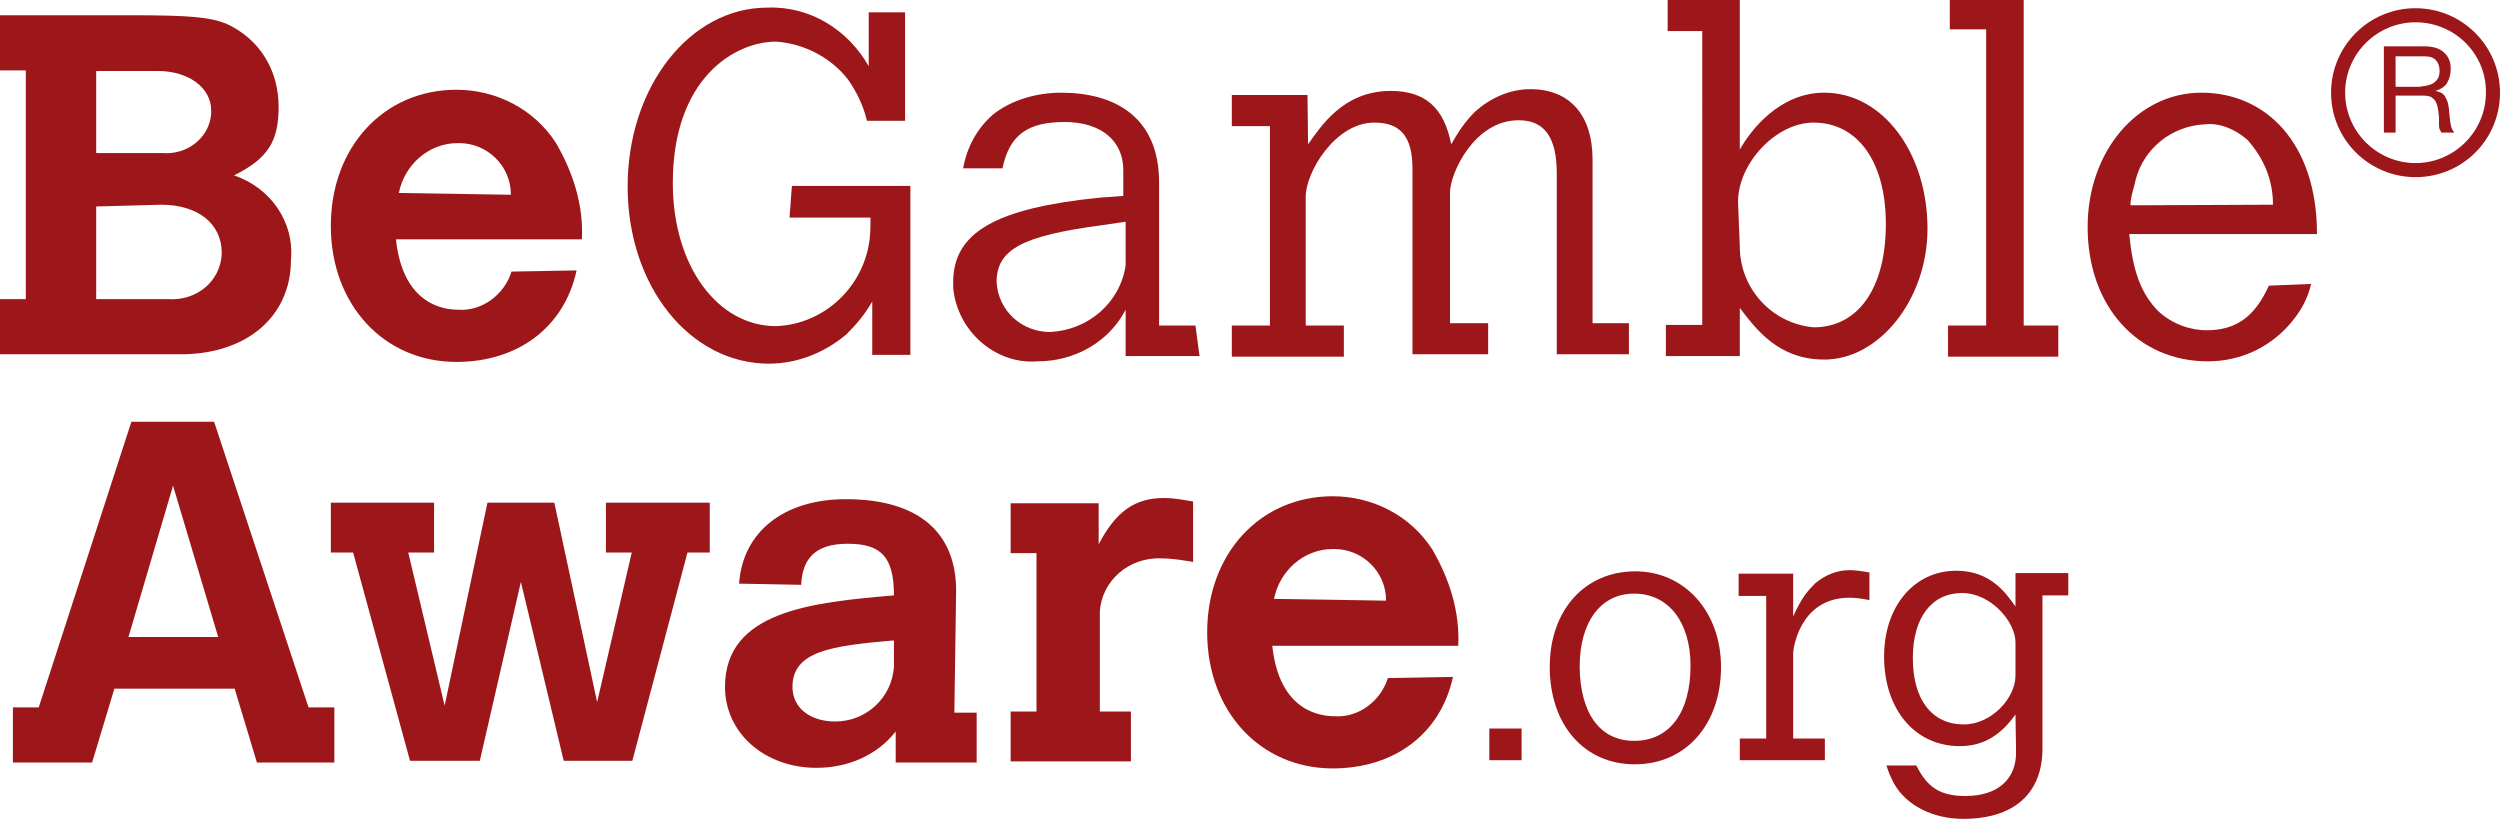
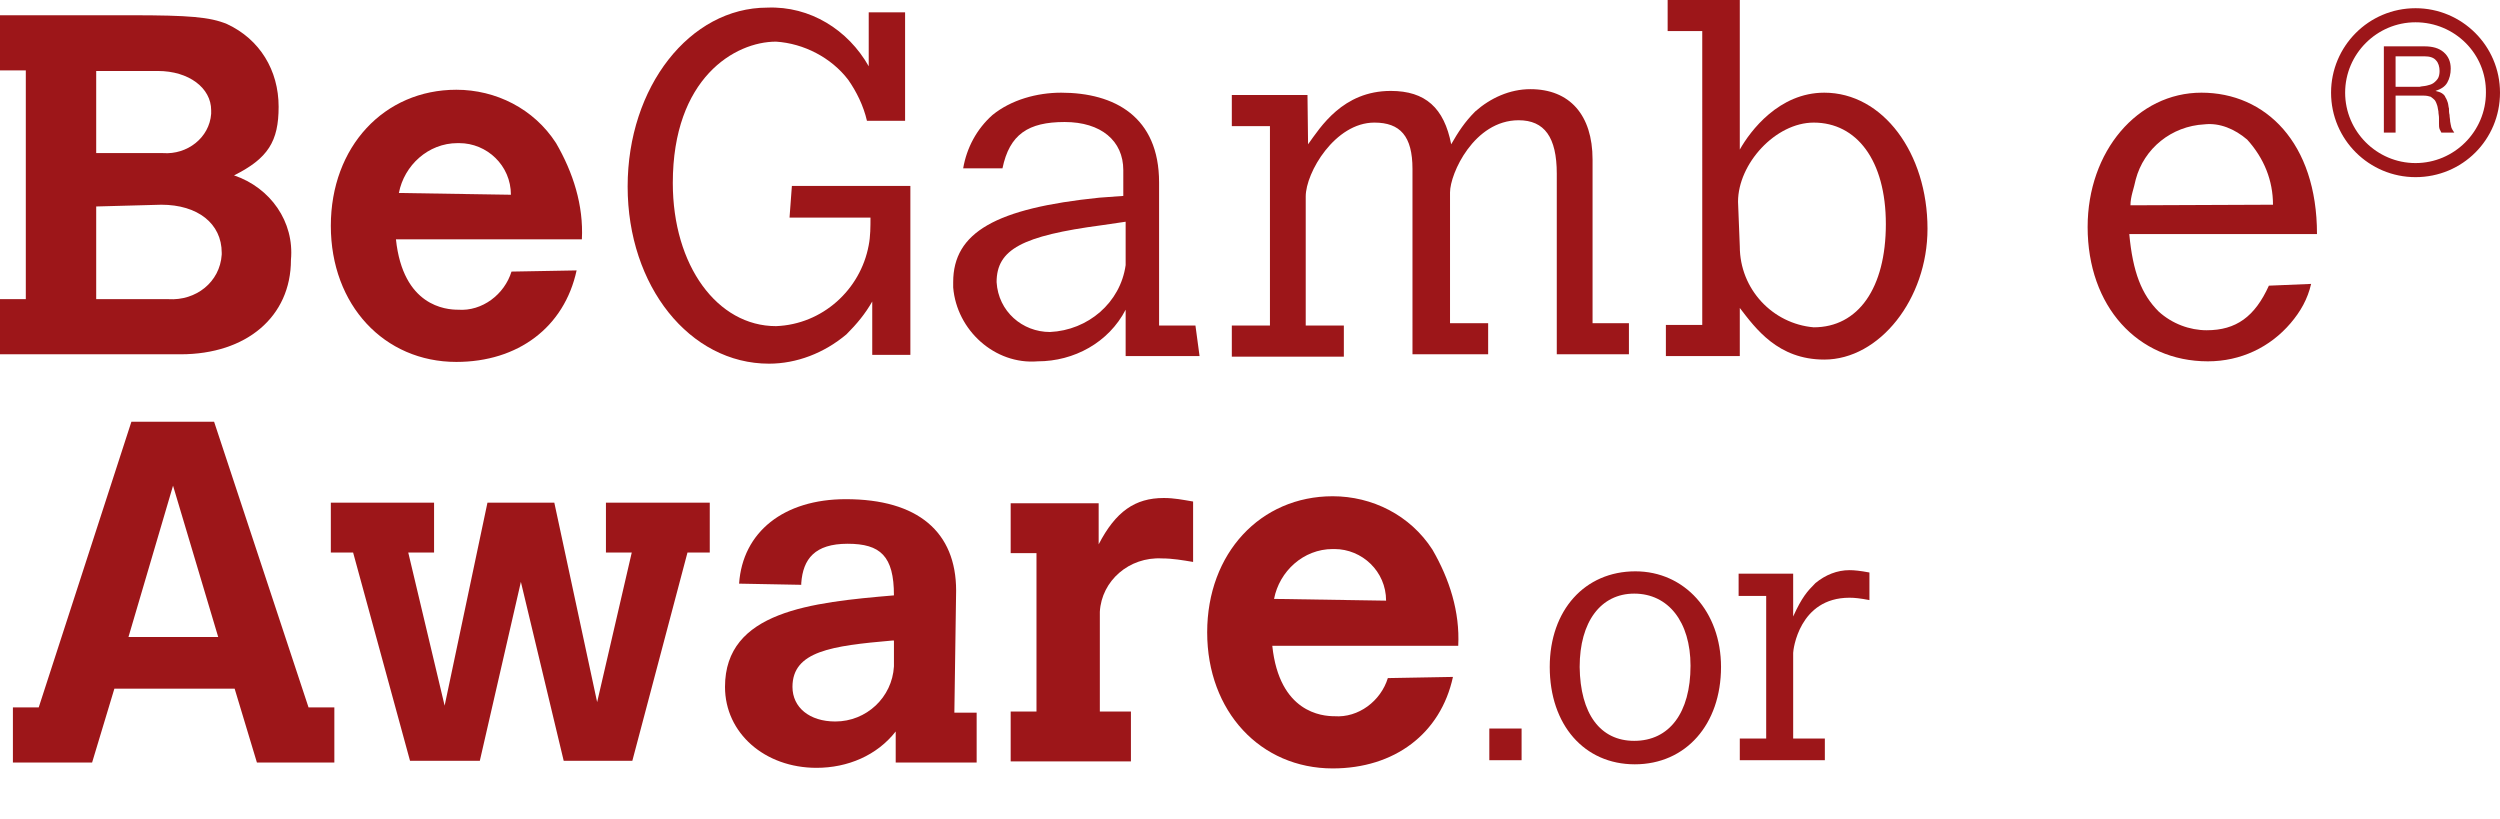
<svg xmlns="http://www.w3.org/2000/svg" version="1.1" id="Warstwa_1" x="0px" y="0px" viewBox="0 0 426.2 139.7" style="enable-background:new 0 0 426.2 139.7;" xml:space="preserve">
  <style type="text/css">
	.st0{fill:#9d1619;}
</style>
  <path id="path14_1_" class="st0" d="M16.4,35.2V51h12.3c4.7,0.3,8.8-2.9,9.1-7.6c0,0,0,0,0-0.3c0-5-4.1-8.2-10.3-8.2L16.4,35.2z   M16.4,12v14.1h11.4c4.1,0.3,7.9-2.6,8.2-6.7c0-0.3,0-0.6,0-0.6c0-3.8-3.8-6.7-9.1-6.7H16.4V12z M0,2.6h22.3c10,0,13.5,0.3,16.4,1.5  c5.6,2.6,8.8,7.9,8.8,14.1c0,5.9-1.8,8.8-7.6,11.7c6.2,2.1,10.3,7.9,9.7,14.4c0,9.7-7.6,16.1-18.8,16.1H0V51h4.4V12H0V2.6" />
  <path id="path16_1_" class="st0" d="M87.1,33.2c0-5-4.1-8.8-8.8-8.8H78c-5,0-9.1,3.8-10,8.5L87.1,33.2z M98.3,46.1  c-2.1,9.7-10,15.6-20.5,15.6c-12.3,0-21.4-9.7-21.4-23.2s9.1-23.2,21.4-23.2c6.7,0,13.2,3.2,17,9.1c2.9,5,4.7,10.6,4.4,16.4H67.5  c1.2,11.4,8.5,12,10.6,12c4.1,0.3,7.9-2.6,9.1-6.5L98.3,46.1" />
  <path id="path18_1_" class="st0" d="M135,31.7h20.2v28.8h-6.5v-9.1c-1.2,2.1-2.6,3.8-4.4,5.6c-3.8,3.2-8.5,5-13.2,5  C117.6,62,107,48.8,107,31.8s10.6-30.5,23.8-30.5c7.3-0.3,13.8,3.8,17.3,10V2.1h6.2v18.5h-6.5c-0.6-2.6-1.8-5-3.2-7  c-2.9-3.8-7.6-6.2-12.3-6.5c-7,0-17.6,6.2-17.6,24.1c0,14.1,7.6,24.4,17.6,24.4c7.9-0.3,14.4-6.2,15.8-13.8c0.3-1.5,0.3-3.2,0.3-4.7  h-13.8L135,31.7" />
  <path id="path20_1_" class="st0" d="M191.9,37.8l-4.1,0.6c-13.5,1.8-17.9,4.1-17.9,9.7c0.3,5,4.4,8.5,9.1,8.5  c6.5-0.3,12-5,12.9-11.4V37.8z M204.5,60.7h-12.6v-7.9c-2.9,5.6-8.8,8.8-15,8.8c-7.3,0.6-13.8-5.3-14.4-12.6c0-0.3,0-0.6,0-0.9  c0-8.5,7.3-12.6,24.9-14.4l4.1-0.3V29c0-5-3.8-8.2-10-8.2s-9.4,2.1-10.6,7.9h-6.7c0.6-3.5,2.3-6.7,5-9.1c3.2-2.6,7.6-3.8,11.7-3.8  c9.1,0,16.7,4.1,16.7,15.3v24.4h6.2L204.5,60.7" />
  <path id="path22_1_" class="st0" d="M223,24.6c2.1-2.9,5.9-9.1,14.1-9.1c5.9,0,9.1,2.9,10.3,9.1c1.2-2.1,2.3-3.8,4.1-5.6  c2.6-2.3,5.9-3.8,9.4-3.8c6.7,0,10.6,4.4,10.6,12v27.9h6.2v5.3h-12.3V29.6c0-6.2-2.1-9.1-6.5-9.1c-7.6,0-11.7,9.1-11.7,12.3v22.3  h6.5v5.3h-12.9V28.8c0-5.6-2.1-7.9-6.5-7.9c-6.7,0-11.7,8.5-11.7,12.6v22h6.5v5.3H210v-5.3h6.5v-34H210v-5.3h12.9L223,24.6" />
  <path id="path24_1_" class="st0" d="M296.6,42c0,7.3,5.6,13.2,12.6,13.8c7.6,0,12.3-6.7,12.3-17.6s-5-17.3-12.3-17.3  c-6.5,0-12.9,7-12.9,13.5C296.3,34.4,296.6,42,296.6,42z M284.3,0h12.3v25.5c1.8-3.2,6.7-9.7,14.4-9.7c10,0,17.6,10.3,17.6,23.2  c0,12-8.2,22.3-17.6,22.3c-7.9,0-11.7-5.3-14.4-8.8v8.2H284v-5.3h6.2V5.3h-5.9L284.3,0" />
-   <path id="path26_1_" class="st0" d="M332.4,0H345v55.5h5.9v5.3h-18.8v-5.3h6.5V5h-6.2V0" />
  <path id="path28_1_" class="st0" d="M387.5,34.9c0-4.1-1.5-7.9-4.4-11.1c-2.1-1.8-4.7-2.9-7.3-2.6c-5.6,0.3-10.3,4.1-11.7,9.4  c-0.3,1.5-0.9,2.9-0.9,4.4L387.5,34.9z M394,48.4c-0.6,2.6-1.8,4.7-3.5,6.7c-3.5,4.1-8.5,6.5-14.1,6.5c-12,0-20.5-9.4-20.5-22.9  c0-12.9,8.5-22.9,19.4-22.9S395,24.3,395,39.9h-32c0.6,6.5,2.1,10.3,5,13.2c2.3,2.1,5.3,3.2,8.2,3.2c5,0,8.2-2.3,10.6-7.6L394,48.4" />
  <path id="path40_1_" class="st0" d="M413.7,14.6c0.4-0.1,0.8-0.2,1.1-0.4c0.3-0.2,0.6-0.5,0.8-0.8c0.2-0.3,0.3-0.8,0.3-1.3  c0-0.7-0.2-1.4-0.6-1.8c-0.4-0.5-1.1-0.7-2-0.7h-4.9v5.2h4.1C412.8,14.7,413.3,14.7,413.7,14.6z M413.3,7.9c1.4,0,2.5,0.3,3.3,1  s1.2,1.6,1.2,2.8c0,0.9-0.2,1.7-0.6,2.4s-1.1,1.1-2,1.4c0.4,0.1,0.8,0.2,1.1,0.4c0.3,0.2,0.5,0.4,0.6,0.7c0.2,0.3,0.3,0.6,0.4,0.9  s0.1,0.7,0.2,1c0,0.4,0,0.7,0.1,1.1c0,0.4,0.1,0.7,0.1,1.1c0.1,0.4,0.1,0.7,0.2,1s0.3,0.6,0.5,0.9h-2.2c-0.1-0.2-0.2-0.4-0.3-0.6  c-0.1-0.3-0.1-0.6-0.1-0.9s0-0.7,0-1c0-0.4-0.1-0.7-0.1-1.1c-0.1-0.4-0.1-0.7-0.2-1s-0.2-0.6-0.4-0.9c-0.2-0.2-0.4-0.4-0.7-0.6  c-0.3-0.1-0.7-0.2-1.2-0.2h-4.8v6.3h-2V7.9H413.3" />
  <path id="path42_1_" class="st0" d="M411.8,3.8c-6.6,0-12,5.4-12,12s5.4,12,12,12s12-5.4,12-12C423.9,9.2,418.5,3.8,411.8,3.8z   M411.8,30.2c-7.9,0-14.4-6.4-14.4-14.4c0-7.9,6.4-14.4,14.4-14.4c7.9,0,14.4,6.4,14.4,14.4S419.8,30.2,411.8,30.2" />
  <path id="path30_2_" class="st0" d="M29.5,82.8l-7.6,25.8h15.3L29.5,82.8z M22.4,71.9h14.1l16.1,48.7H57v9.4H43.8L40,117.4H19.5  L15.7,130H2.2v-9.4h4.4L22.4,71.9" />
  <path id="path32_2_" class="st0" d="M56.4,85.7H74v8.5h-4.4l6.2,26.1l7.3-34.6h11.4l7.3,34l5.9-25.5h-4.4v-8.5H121v8.5h-3.8  l-9.4,35.5H96.1l-7.3-30.5l-7,30.5H69.9l-9.7-35.5h-3.8V85.7" />
  <path id="path34_2_" class="st0" d="M152.1,109.2c-10.3,0.9-17,1.8-17,7.9c0,3.5,2.9,5.9,7.3,5.9c5.3,0,9.7-4.1,10-9.4v-4.4H152.1z   M162.7,121.5h3.8v8.5h-13.8v-5.3c-3.2,4.1-8.2,6.2-13.5,6.2c-8.8,0-15.6-5.9-15.6-13.8c0-12.9,14.7-14.4,28.8-15.6  c0-6.7-2.3-8.8-7.9-8.8c-5.6,0-7.6,2.6-7.9,6.7v0.3L126,99.5c0.6-8.8,7.6-14.4,18.2-14.4c12.3,0,18.8,5.6,18.8,15.6L162.7,121.5" />
  <path id="path36_2_" class="st0" d="M187.3,92.8c2.9-5.6,6.2-7.9,11.1-7.9c1.8,0,3.2,0.3,5,0.6v10.3c-1.8-0.3-3.5-0.6-5.3-0.6  c-5.6-0.3-10.3,3.8-10.6,9.1v17h5.3v8.5h-20.5v-8.5h4.4v-27h-4.4v-8.5h15V92.8" />
  <path id="path38_2_" class="st0" d="M236.3,102.4c0-5-4.1-8.8-8.8-8.8h-0.3c-5,0-9.1,3.8-10,8.5L236.3,102.4z M247.7,115.4  c-2.1,9.7-10,15.6-20.5,15.6c-12.3,0-21.4-9.7-21.4-23.2s9.1-23.2,21.4-23.2c6.7,0,13.2,3.2,17,9.1c2.9,5,4.7,10.6,4.4,16.4h-31.7  c1.2,11.4,8.5,12,10.6,12c4.1,0.3,7.9-2.6,9.1-6.5L247.7,115.4" />
  <path id="path44_2_" class="st0" d="M253.9,124.2h5.5v5.4h-5.5V124.2" />
  <path id="path46_2_" class="st0" d="M278.6,126.3c6,0,9.6-4.8,9.6-12.8c0-7.5-3.8-12.3-9.6-12.3c-5.7,0-9.3,4.8-9.3,12.5  C269.4,121.7,272.8,126.3,278.6,126.3z M264.2,113.7c0-9.7,6-16.3,14.6-16.3c8.4,0,14.6,6.9,14.6,16.3c0,9.8-6,16.6-14.7,16.6  C270.1,130.3,264.2,123.6,264.2,113.7" />
  <path id="path48_2_" class="st0" d="M305.7,105.1c1.5-3.3,2.4-4.3,3.8-5.7c1.7-1.4,3.7-2.2,5.8-2.2c0.8,0,1.8,0.1,3.4,0.4v4.7  c-1.6-0.3-2.5-0.4-3.4-0.4c-8.6,0-9.6,8.9-9.6,9.4v14.6h5.4v3.7h-14.5v-3.7h4.5v-24.3h-4.7v-3.8h9.3L305.7,105.1" />
-   <path id="path50_2_" class="st0" d="M343.6,109.5c0-3.5-4.2-8.4-9.1-8.4c-5.2,0-8.4,4.2-8.4,11.1c0,7,3.2,11.3,8.7,11.3  c4.7,0,8.8-4.5,8.8-8.3V109.5z M343.6,121.8c-2.9,4.1-6.1,5.4-9.5,5.4c-7.6,0-12.9-6.2-12.9-15.3c0-8.5,5.1-14.6,12.3-14.6  c5.8,0,8.4,3.7,10.1,6.1v-5.7h9v3.8h-4.4v26.1c0,7.7-4.9,12-13.5,12c-5.2,0-9.7-2.3-11.8-6c-0.4-0.8-0.8-1.5-1.3-3.1h5.1  c1.9,3.8,4.1,5.2,8.4,5.2c5.4,0,8.6-2.8,8.6-7.4L343.6,121.8" />
</svg>